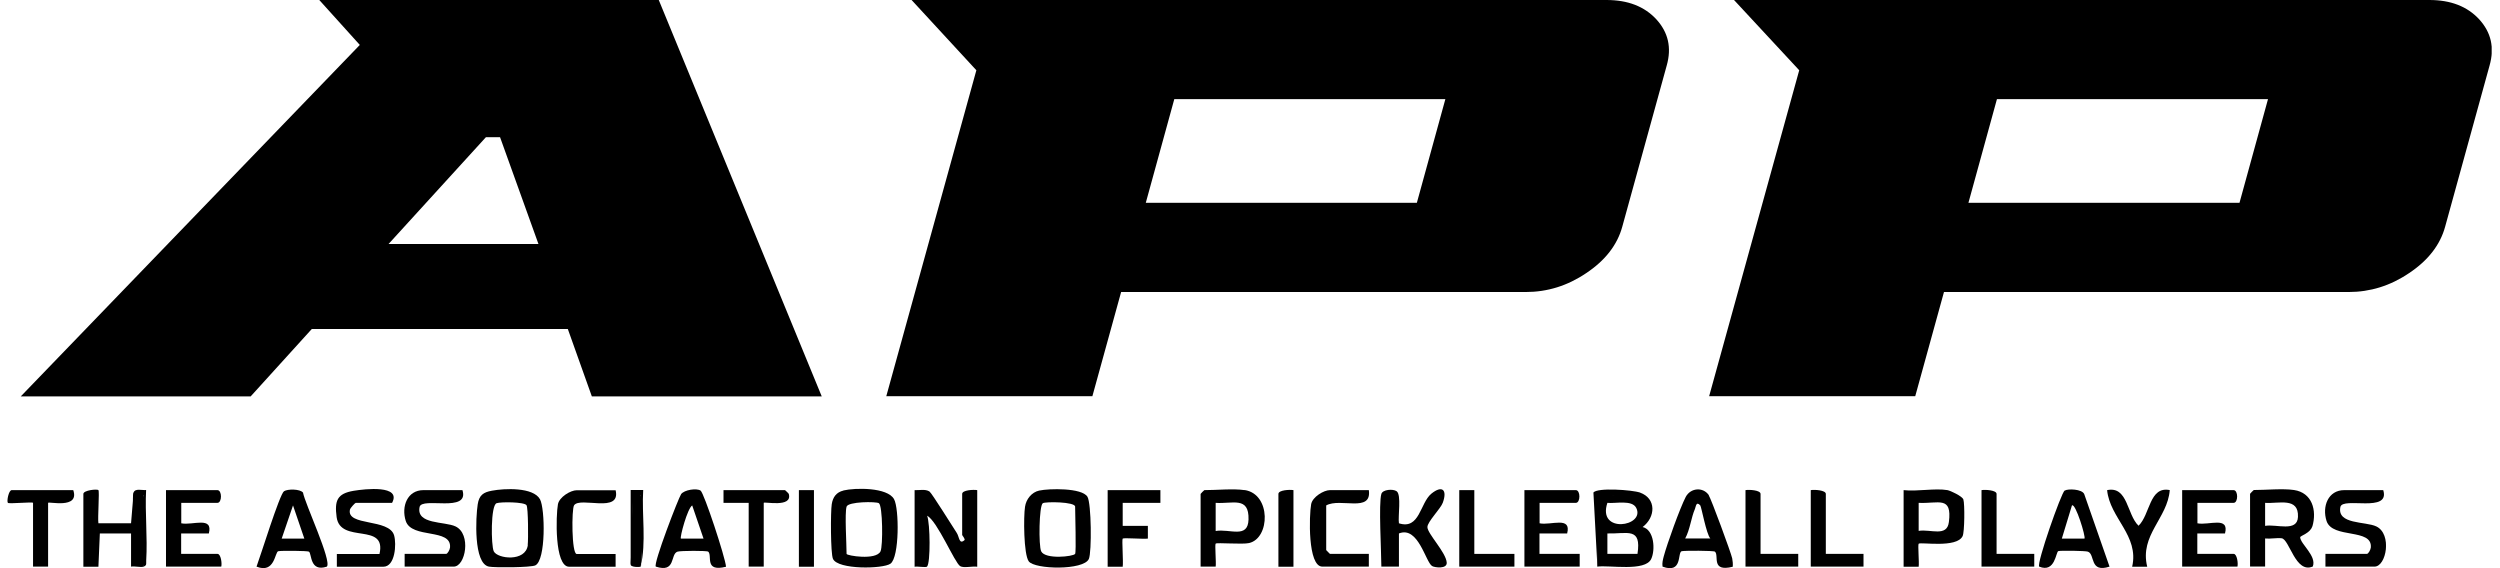
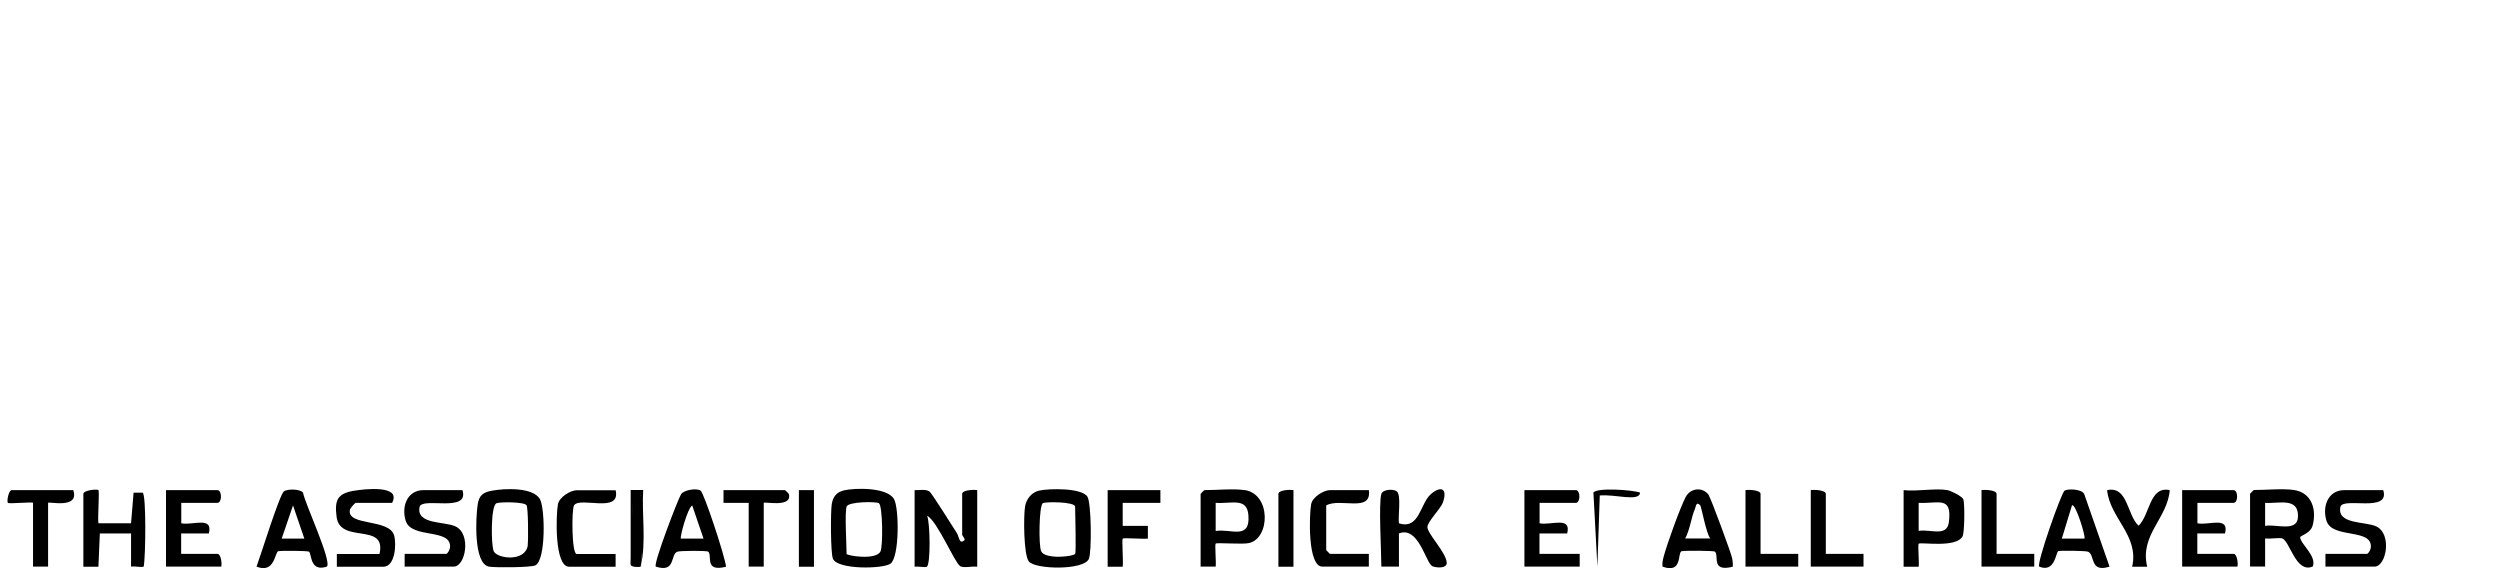
<svg xmlns="http://www.w3.org/2000/svg" fill="none" viewBox="0 0 176 40" height="40" width="176">
  <g clip-path="url(#clip0_13_275)">
-     <path fill="black" d="M46.377 -0L57.851 27.907H41.666L39.975 23.163H21.949L17.646 27.907H1.461L25.331 3.163L22.477 -0H46.392H46.377ZM27.339 17.178H37.907L35.204 9.659H34.208L27.354 17.178H27.339ZM113.092 -0C114.602 -0 115.765 0.449 116.61 1.364C117.441 2.279 117.697 3.349 117.335 4.62L114.21 15.953C113.862 17.24 113.002 18.341 111.673 19.225C110.345 20.124 108.926 20.558 107.416 20.558H78.927L76.904 27.891H62.395L68.736 4.946L64.161 -0.016H113.092V-0ZM99.746 14.279L101.754 6.977H82.671L80.663 14.279H99.746ZM171.022 -0C172.531 -0 173.694 0.449 174.539 1.364C175.37 2.279 175.626 3.349 175.264 4.62L172.139 15.953C171.792 17.24 170.931 18.341 169.602 19.225C168.274 20.124 166.855 20.558 165.345 20.558H136.856L134.833 27.891H120.324L126.665 4.946L122.075 -0H171.007H171.022ZM157.66 14.279L159.668 6.977H140.585L138.577 14.279H157.66Z" />
-   </g>
+     </g>
  <g clip-path="url(#clip1_13_275)">
    <path fill="black" d="M64.372 34.505C64.705 34.528 65.13 34.41 65.432 34.599C65.587 34.694 67.072 37.091 67.35 37.508C67.544 37.791 67.513 38.38 67.915 38.011C67.899 37.846 67.737 37.704 67.737 37.657V34.772C67.737 34.497 68.541 34.458 68.797 34.505V39.898C68.464 39.843 67.853 40.008 67.598 39.858C67.211 39.63 65.996 36.69 65.269 36.305C65.486 36.847 65.517 39.638 65.262 39.89C65.177 39.968 64.596 39.858 64.388 39.898V34.505H64.372Z" />
    <path fill="black" d="M97.248 34.772C97.341 34.458 98.068 34.403 98.323 34.583C98.671 34.827 98.408 36.36 98.485 36.84C99.955 37.311 99.963 35.417 100.767 34.756C101.533 34.135 101.905 34.481 101.572 35.393C101.417 35.818 100.489 36.73 100.489 37.107C100.489 37.571 101.812 38.899 101.85 39.614C101.874 40.071 100.999 39.96 100.822 39.85C100.365 39.583 99.847 37.005 98.485 37.555V39.89H97.248C97.248 38.883 97.047 35.425 97.248 34.772Z" />
    <path fill="black" d="M167.78 34.505C168.29 36.14 164.918 34.953 164.763 35.692C164.508 36.934 166.534 36.698 167.292 37.06C168.414 37.594 168.004 39.89 167.161 39.89H163.711V38.994H166.627C166.735 38.994 166.89 38.703 166.906 38.545C167.029 37.162 164.206 37.956 163.788 36.675C163.463 35.66 163.896 34.505 165.034 34.505H167.772H167.78Z" />
    <path fill="black" d="M32.556 34.505C33.067 36.14 29.694 34.953 29.539 35.692C29.284 36.934 31.311 36.698 32.069 37.06C33.19 37.594 32.78 39.89 31.937 39.89H28.487V38.994H31.404C31.512 38.994 31.666 38.703 31.682 38.545C31.806 37.162 28.982 37.956 28.565 36.675C28.24 35.66 28.673 34.505 29.81 34.505H32.548H32.556Z" />
    <path fill="black" d="M27.605 35.401H25.045C24.998 35.401 24.666 35.755 24.635 35.881C24.387 37.06 27.396 36.486 27.745 37.689C27.922 38.31 27.822 39.898 26.986 39.898H23.714V39.002H26.716C27.234 36.73 23.962 38.326 23.699 36.408C23.544 35.244 23.73 34.749 24.898 34.552C25.695 34.419 28.294 34.128 27.598 35.409L27.605 35.401Z" />
    <path fill="black" d="M108.387 35.401V36.84C109.184 37.005 110.646 36.313 110.328 37.555H108.379V38.994H111.21V39.89H107.319V34.505H110.94C111.272 34.505 111.272 35.401 110.94 35.401H108.379H108.387Z" />
    <path fill="black" d="M154.699 35.401V36.84C155.496 37.005 156.958 36.313 156.641 37.555H154.691V38.994H157.252C157.484 38.994 157.577 39.654 157.515 39.89H153.624V34.505H157.244C157.577 34.505 157.577 35.401 157.244 35.401H154.684H154.699Z" />
    <path fill="black" d="M12.761 35.401V36.84C13.558 37.005 15.02 36.313 14.703 37.555H12.753V38.994H15.314C15.546 38.994 15.639 39.654 15.577 39.89H11.686V34.505H15.306C15.639 34.505 15.639 35.401 15.306 35.401H12.745H12.761Z" />
    <path fill="black" d="M10.108 39.89C9.907 39.96 9.481 39.842 9.226 39.89V37.555H7.029L6.928 39.898H5.869V34.772C5.869 34.513 6.836 34.41 6.928 34.505C7.014 34.583 6.867 36.478 6.928 36.84H9.226L9.404 34.685H10.046C10.301 34.851 10.255 39.198 10.116 39.898L10.108 39.89Z" />
    <path fill="black" d="M96.366 34.505C96.59 36.124 94.355 35.024 93.365 35.582V38.726C93.365 38.726 93.612 38.994 93.628 38.994H96.366V39.89H93.094C92.049 39.89 92.166 36.242 92.305 35.495C92.398 34.984 93.194 34.505 93.628 34.505H96.366Z" />
    <path fill="black" d="M43.339 34.505C43.734 36.187 40.841 34.937 40.415 35.574C40.237 35.833 40.237 39.001 40.601 39.001H43.339V39.898H40.067C39.023 39.898 39.139 36.25 39.278 35.503C39.371 34.992 40.168 34.513 40.601 34.513H43.339V34.505Z" />
    <path fill="black" d="M81.692 34.505V35.401H79.038V37.02H80.81V37.917C80.508 37.964 79.108 37.846 79.038 37.917C78.969 37.987 79.093 39.575 79.038 39.898H77.979V34.505H81.692Z" />
    <path fill="black" d="M152.75 34.505C152.603 36.486 150.615 37.665 151.164 39.898H150.104C150.607 37.697 148.534 36.486 148.341 34.505C149.803 34.198 149.725 36.219 150.553 37.013C151.381 36.219 151.303 34.198 152.765 34.505H152.75Z" />
    <path fill="black" d="M5.157 34.505C5.621 35.865 3.386 35.283 3.386 35.401V39.89H2.326V35.401C2.326 35.315 0.64 35.487 0.554 35.401C0.462 35.291 0.609 34.505 0.825 34.505H5.157Z" />
    <path fill="black" d="M53.767 35.401V39.89H52.707V35.401H50.935V34.505H55.267C55.267 34.505 55.523 34.733 55.53 34.772C55.817 35.77 53.767 35.291 53.767 35.401Z" />
-     <path fill="black" d="M103.792 34.505V38.994H106.615V39.89H102.732V34.505H103.792Z" />
    <path fill="black" d="M123.943 38.994H126.596V39.89H122.883V34.505C123.138 34.458 123.943 34.505 123.943 34.772V38.994Z" />
    <path fill="black" d="M128.538 38.994H131.191V39.89H127.478V34.505C127.733 34.458 128.538 34.505 128.538 34.772V38.994Z" />
    <path fill="black" d="M140.559 38.994H143.212V39.89H139.499V34.505C139.754 34.458 140.559 34.505 140.559 34.772V38.994Z" />
    <path fill="black" d="M57.302 34.505H56.242V39.898H57.302V34.505Z" />
    <path fill="black" d="M91.059 34.505V39.898H90V34.772C90 34.497 90.804 34.458 91.059 34.505Z" />
    <path fill="black" d="M44.399 39.709C44.5 38.074 44.531 36.423 44.484 34.772C44.5 34.654 44.995 34.639 45.049 34.678C45.265 34.827 45.265 39.206 45.103 39.89C45.064 39.929 44.337 39.953 44.399 39.709Z" />
    <path fill="black" d="M44.399 39.709V34.497H45.281C45.173 36.258 45.513 38.168 45.103 39.89C45.281 39.717 44.971 35.503 45.103 34.859H44.577C44.391 35.039 44.848 39.143 44.399 39.709Z" />
-     <path fill="black" d="M9.404 34.678C9.512 34.356 9.999 34.529 10.286 34.497C10.201 36.117 10.394 37.838 10.293 39.45C10.278 39.646 10.363 39.803 10.108 39.89V34.859H9.582C9.566 35.307 9.597 35.763 9.582 36.211C9.574 36.431 9.713 36.879 9.404 36.84C9.512 36.289 9.257 35.126 9.404 34.686V34.678Z" />
    <path fill="black" d="M38.017 35.15C37.538 34.285 35.511 34.379 34.637 34.544C34.026 34.654 33.732 34.859 33.631 35.504C33.492 36.4 33.322 39.678 34.42 39.89C34.83 39.969 37.383 39.953 37.685 39.803C38.443 39.442 38.373 35.802 38.017 35.15ZM37.159 38.373C37.004 39.583 35.016 39.34 34.761 38.813C34.567 38.404 34.536 35.566 34.962 35.425C35.271 35.323 36.903 35.331 37.066 35.566C37.19 35.747 37.197 37.995 37.151 38.373H37.159Z" />
-     <path fill="black" d="M21.332 34.678C21.123 34.419 20.257 34.411 19.994 34.584C19.684 34.796 18.331 39.175 18.06 39.89C19.352 40.409 19.344 38.86 19.591 38.805C19.793 38.758 21.657 38.773 21.75 38.836C21.959 38.978 21.796 40.291 23.011 39.89C23.382 39.52 21.463 35.44 21.332 34.678ZM19.831 37.917L20.628 35.582L21.425 37.917H19.839H19.831Z" />
+     <path fill="black" d="M21.332 34.678C21.123 34.419 20.257 34.411 19.994 34.584C19.684 34.796 18.331 39.175 18.06 39.89C19.352 40.409 19.344 38.86 19.591 38.805C19.793 38.758 21.657 38.773 21.75 38.836C21.959 38.978 21.796 40.291 23.011 39.89C23.382 39.52 21.463 35.44 21.332 34.678ZM19.831 37.917L20.628 35.582L21.425 37.917H19.839Z" />
    <path fill="black" d="M73.159 34.536C72.626 34.654 72.239 35.142 72.162 35.676C72.053 36.36 72.061 39.025 72.425 39.52C72.85 40.094 76.3 40.165 76.656 39.347C76.865 38.868 76.834 35.417 76.555 34.969C76.161 34.332 73.84 34.387 73.167 34.536H73.159ZM75.689 38.993C75.573 39.182 73.585 39.402 73.299 38.813C73.113 38.435 73.144 35.597 73.415 35.425C73.608 35.307 75.689 35.322 75.689 35.668C75.689 36.163 75.774 38.852 75.689 38.993Z" />
    <path fill="black" d="M59.375 34.536C58.88 34.654 58.632 35 58.555 35.495C58.47 36.03 58.47 38.954 58.64 39.34C58.98 40.118 62.167 40.055 62.686 39.685C63.328 39.237 63.304 35.786 62.941 35.142C62.477 34.3 60.21 34.332 59.375 34.529V34.536ZM61.989 38.813C61.68 39.465 59.599 39.119 59.599 38.994C59.599 38.294 59.46 36.14 59.599 35.668C59.708 35.307 61.68 35.299 61.873 35.425C62.144 35.598 62.167 38.435 61.989 38.813Z" />
    <path fill="black" d="M87.617 34.505C86.844 34.387 85.629 34.505 84.786 34.505C84.77 34.505 84.523 34.757 84.523 34.772V39.89H85.583C85.629 39.607 85.513 38.341 85.583 38.27C85.668 38.184 87.47 38.341 87.934 38.231C89.419 37.893 89.497 34.78 87.617 34.497V34.505ZM85.583 37.374V35.401C86.766 35.488 87.942 34.914 87.896 36.572C87.857 37.948 86.581 37.209 85.583 37.382V37.374Z" />
    <path fill="black" d="M137.109 34.505C136.204 34.355 134.966 34.615 134.014 34.505V39.897H135.074C135.121 39.614 135.005 38.349 135.074 38.278C135.206 38.144 137.751 38.608 138.168 37.743C138.308 37.461 138.323 35.48 138.222 35.165C138.145 34.929 137.31 34.544 137.101 34.505H137.109ZM137.201 36.753C137.07 37.83 135.902 37.233 135.074 37.374V35.401C136.467 35.472 137.441 34.874 137.201 36.761V36.753Z" />
-     <path fill="black" d="M115.635 37.107C116.563 36.407 116.617 35.094 115.457 34.678C115.047 35.118 112.618 34.686 112.448 34.858V39.89C113.299 39.772 115.828 40.259 116.246 39.347C116.54 38.726 116.47 37.288 115.627 37.099L115.635 37.107ZM113.16 35.401C113.732 35.464 114.9 35.165 115.194 35.763C115.844 37.068 112.425 37.61 113.16 35.401ZM115.279 38.993H113.16V37.555C114.567 37.594 115.573 37.083 115.279 38.993Z" />
    <path fill="black" d="M115.457 34.678C114.931 34.489 112.432 34.308 112.177 34.678L112.456 39.89L112.624 34.883C113.661 34.773 115.415 35.349 115.457 34.686V34.678Z" />
    <path fill="black" d="M47.95 34.788C47.772 35.04 45.969 39.709 46.17 39.89C47.602 40.354 47.168 39.017 47.694 38.837C47.895 38.766 49.775 38.758 49.86 38.837C50.17 39.112 49.551 40.291 51.113 39.898C51.059 39.23 49.559 34.686 49.319 34.537C49.048 34.356 48.174 34.474 47.942 34.796L47.95 34.788ZM47.934 37.917C47.849 37.83 48.398 35.779 48.731 35.582L49.528 37.917H47.942H47.934Z" />
    <path fill="black" d="M145.355 34.528C145.115 34.678 143.359 39.685 143.56 39.89C144.689 40.353 144.728 38.852 144.906 38.797C145.084 38.75 146.809 38.773 146.987 38.836C147.513 39.017 147.08 40.353 148.511 39.89L146.731 34.788C146.585 34.426 145.579 34.395 145.362 34.536L145.355 34.528ZM146.739 37.917H145.153L145.865 35.582C146.113 35.385 146.855 37.814 146.747 37.917H146.739Z" />
    <path fill="black" d="M120.307 34.867C119.897 34.261 119.015 34.34 118.675 34.985C118.265 35.779 117.368 38.271 117.128 39.167C117.066 39.41 117.004 39.631 117.043 39.89C118.474 40.417 118.079 38.892 118.389 38.805C118.559 38.758 120.648 38.758 120.733 38.837C121.042 39.112 120.423 40.291 121.986 39.898C122.001 39.701 121.986 39.505 121.947 39.308C121.862 38.907 120.454 35.095 120.299 34.875L120.307 34.867ZM118.636 37.909C118.977 37.288 119.054 36.447 119.325 35.826C119.394 35.669 119.402 35.268 119.696 35.574C119.781 35.669 120.122 37.602 120.408 37.909H118.644H118.636Z" />
    <path fill="black" d="M162.79 37.068C163.123 35.912 162.767 34.686 161.499 34.497C160.725 34.379 159.511 34.497 158.667 34.497C158.652 34.497 158.404 34.749 158.404 34.764V39.882H159.464V37.909C159.835 37.948 160.269 37.854 160.624 37.893C161.181 37.956 161.599 40.409 162.821 39.882C163.108 39.135 161.947 38.302 161.932 37.822C161.932 37.72 162.643 37.539 162.783 37.06L162.79 37.068ZM159.464 37.021V35.401C160.416 35.472 161.839 34.977 161.777 36.392C161.731 37.484 160.245 36.879 159.464 37.021Z" />
  </g>
  <defs>
    <clipPath id="clip0_13_275">
      <rect transform="translate(1.461)" fill="white" height="27.907" width="173.953" />
    </clipPath>
    <clipPath id="clip1_13_275">
      <rect transform="translate(0.531 34.419)" fill="white" height="5.581" width="167.442" />
    </clipPath>
  </defs>
</svg>